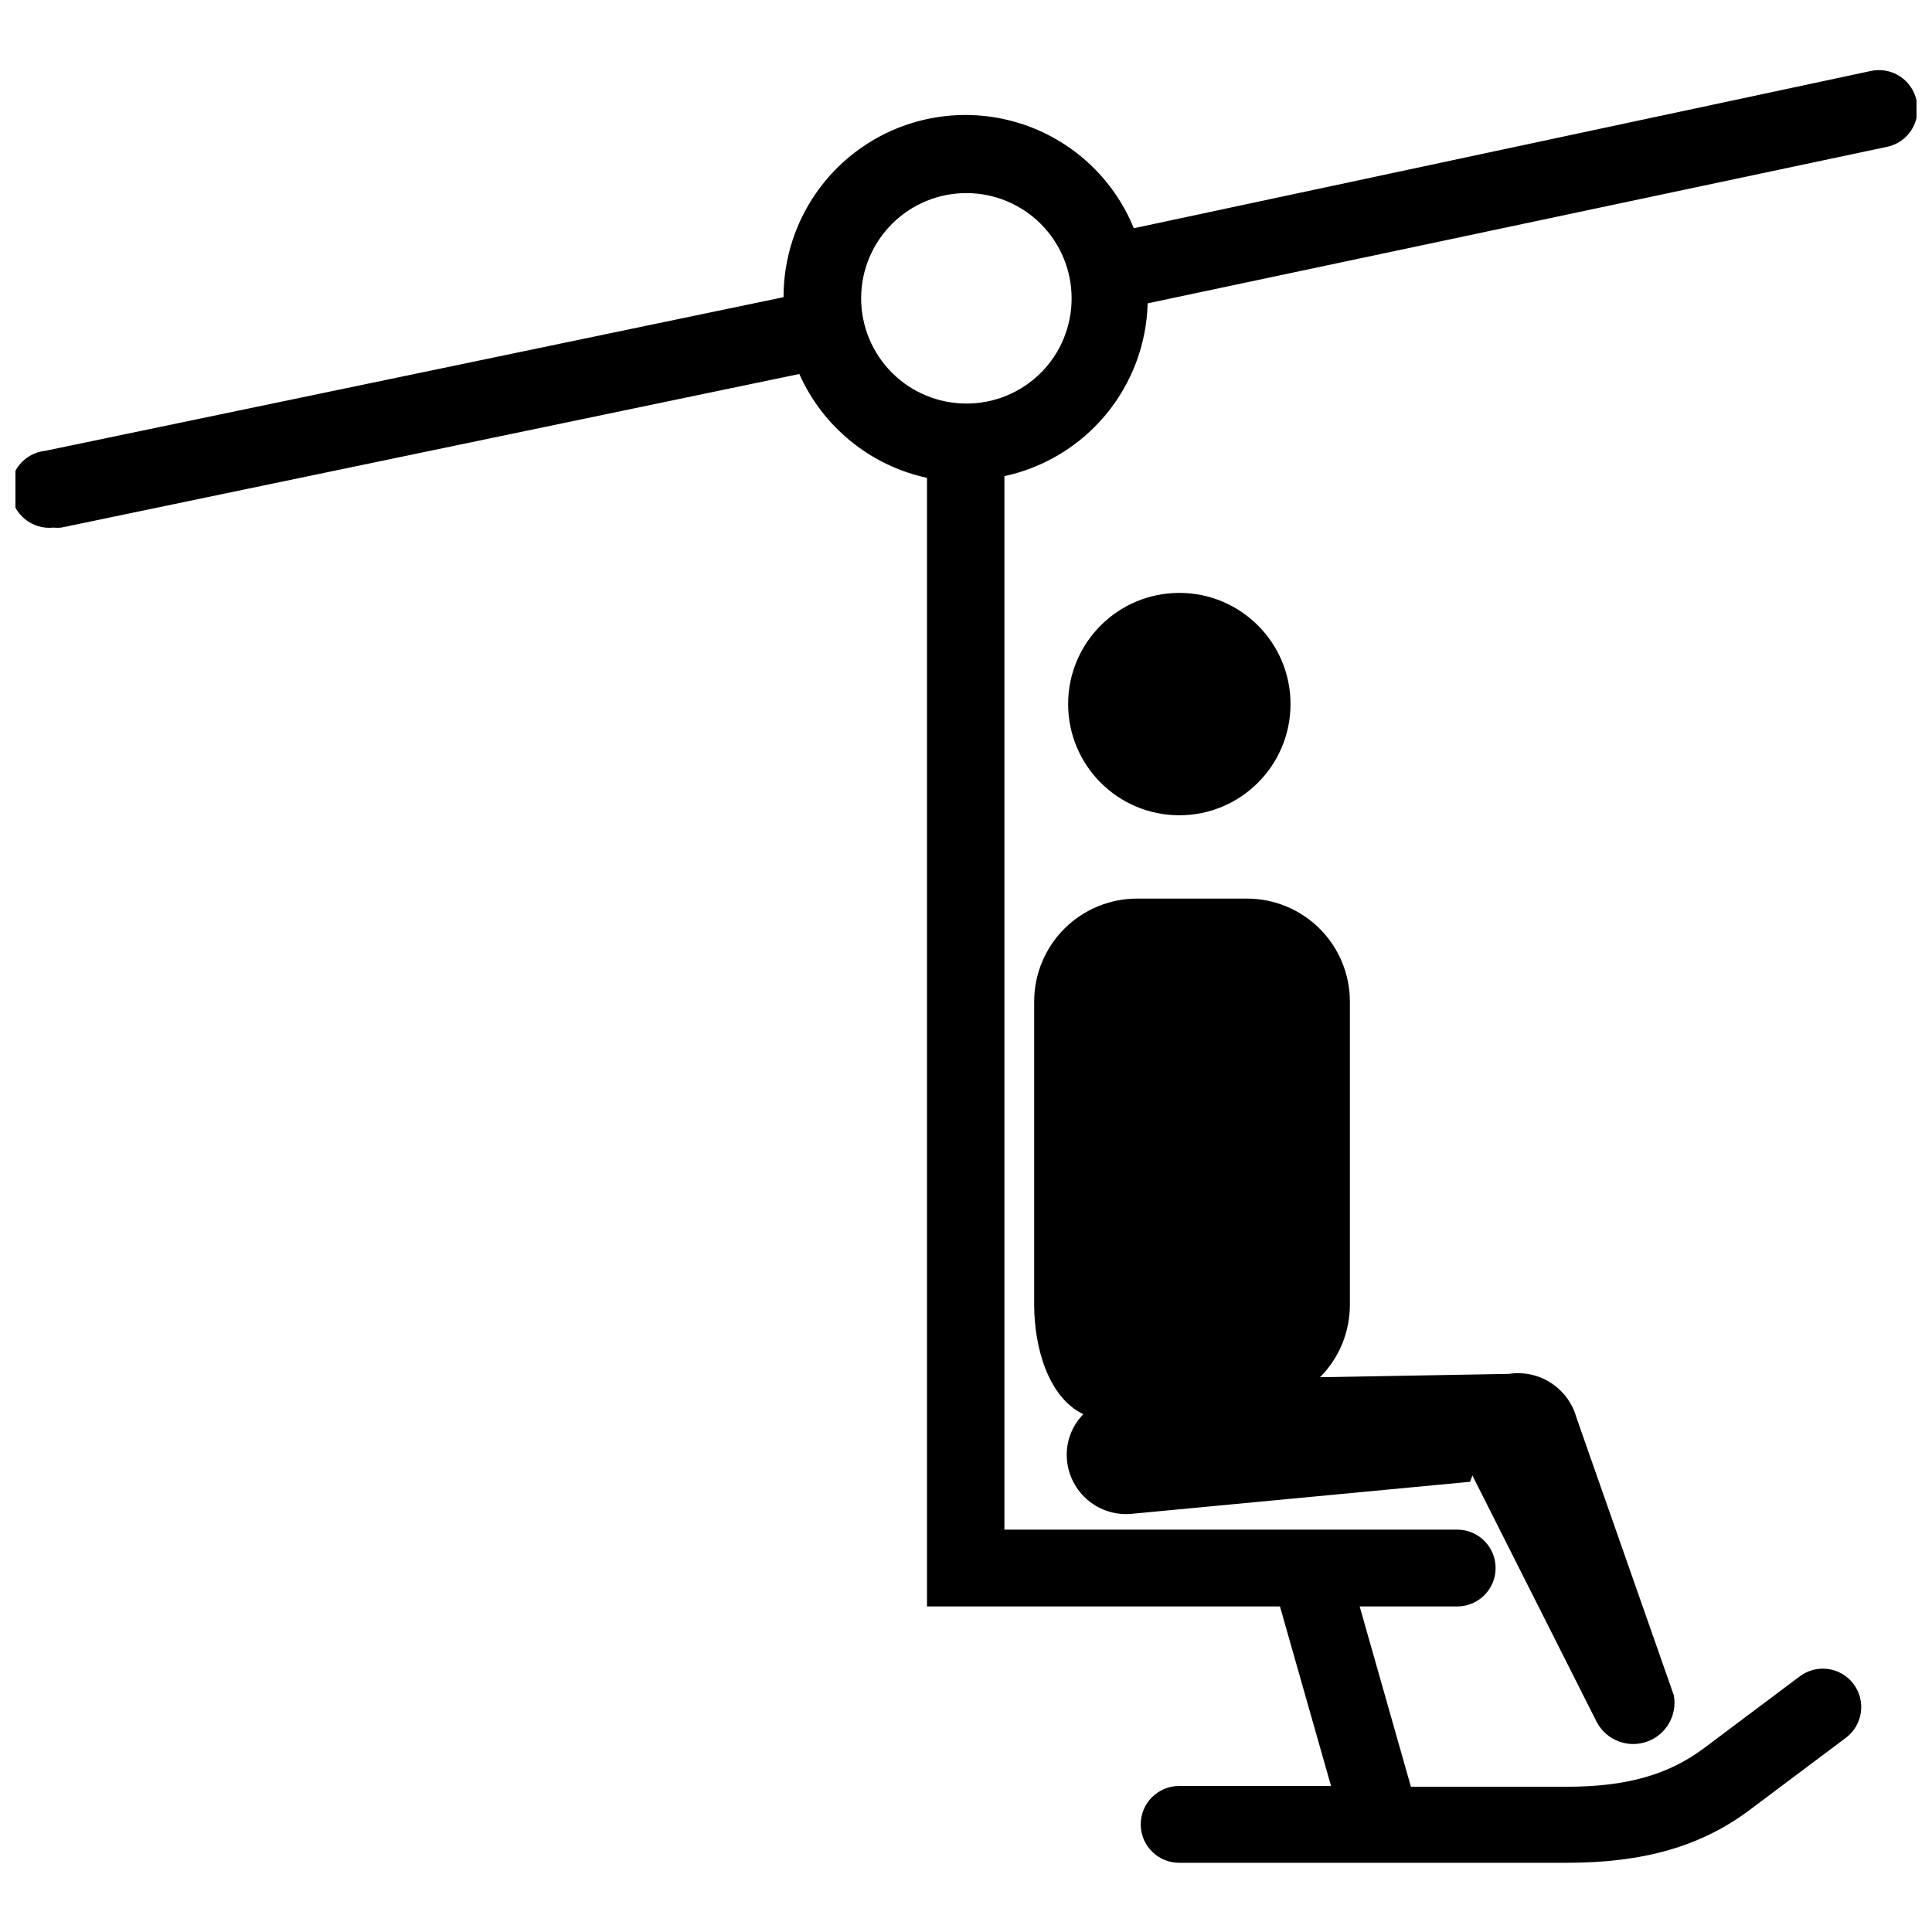
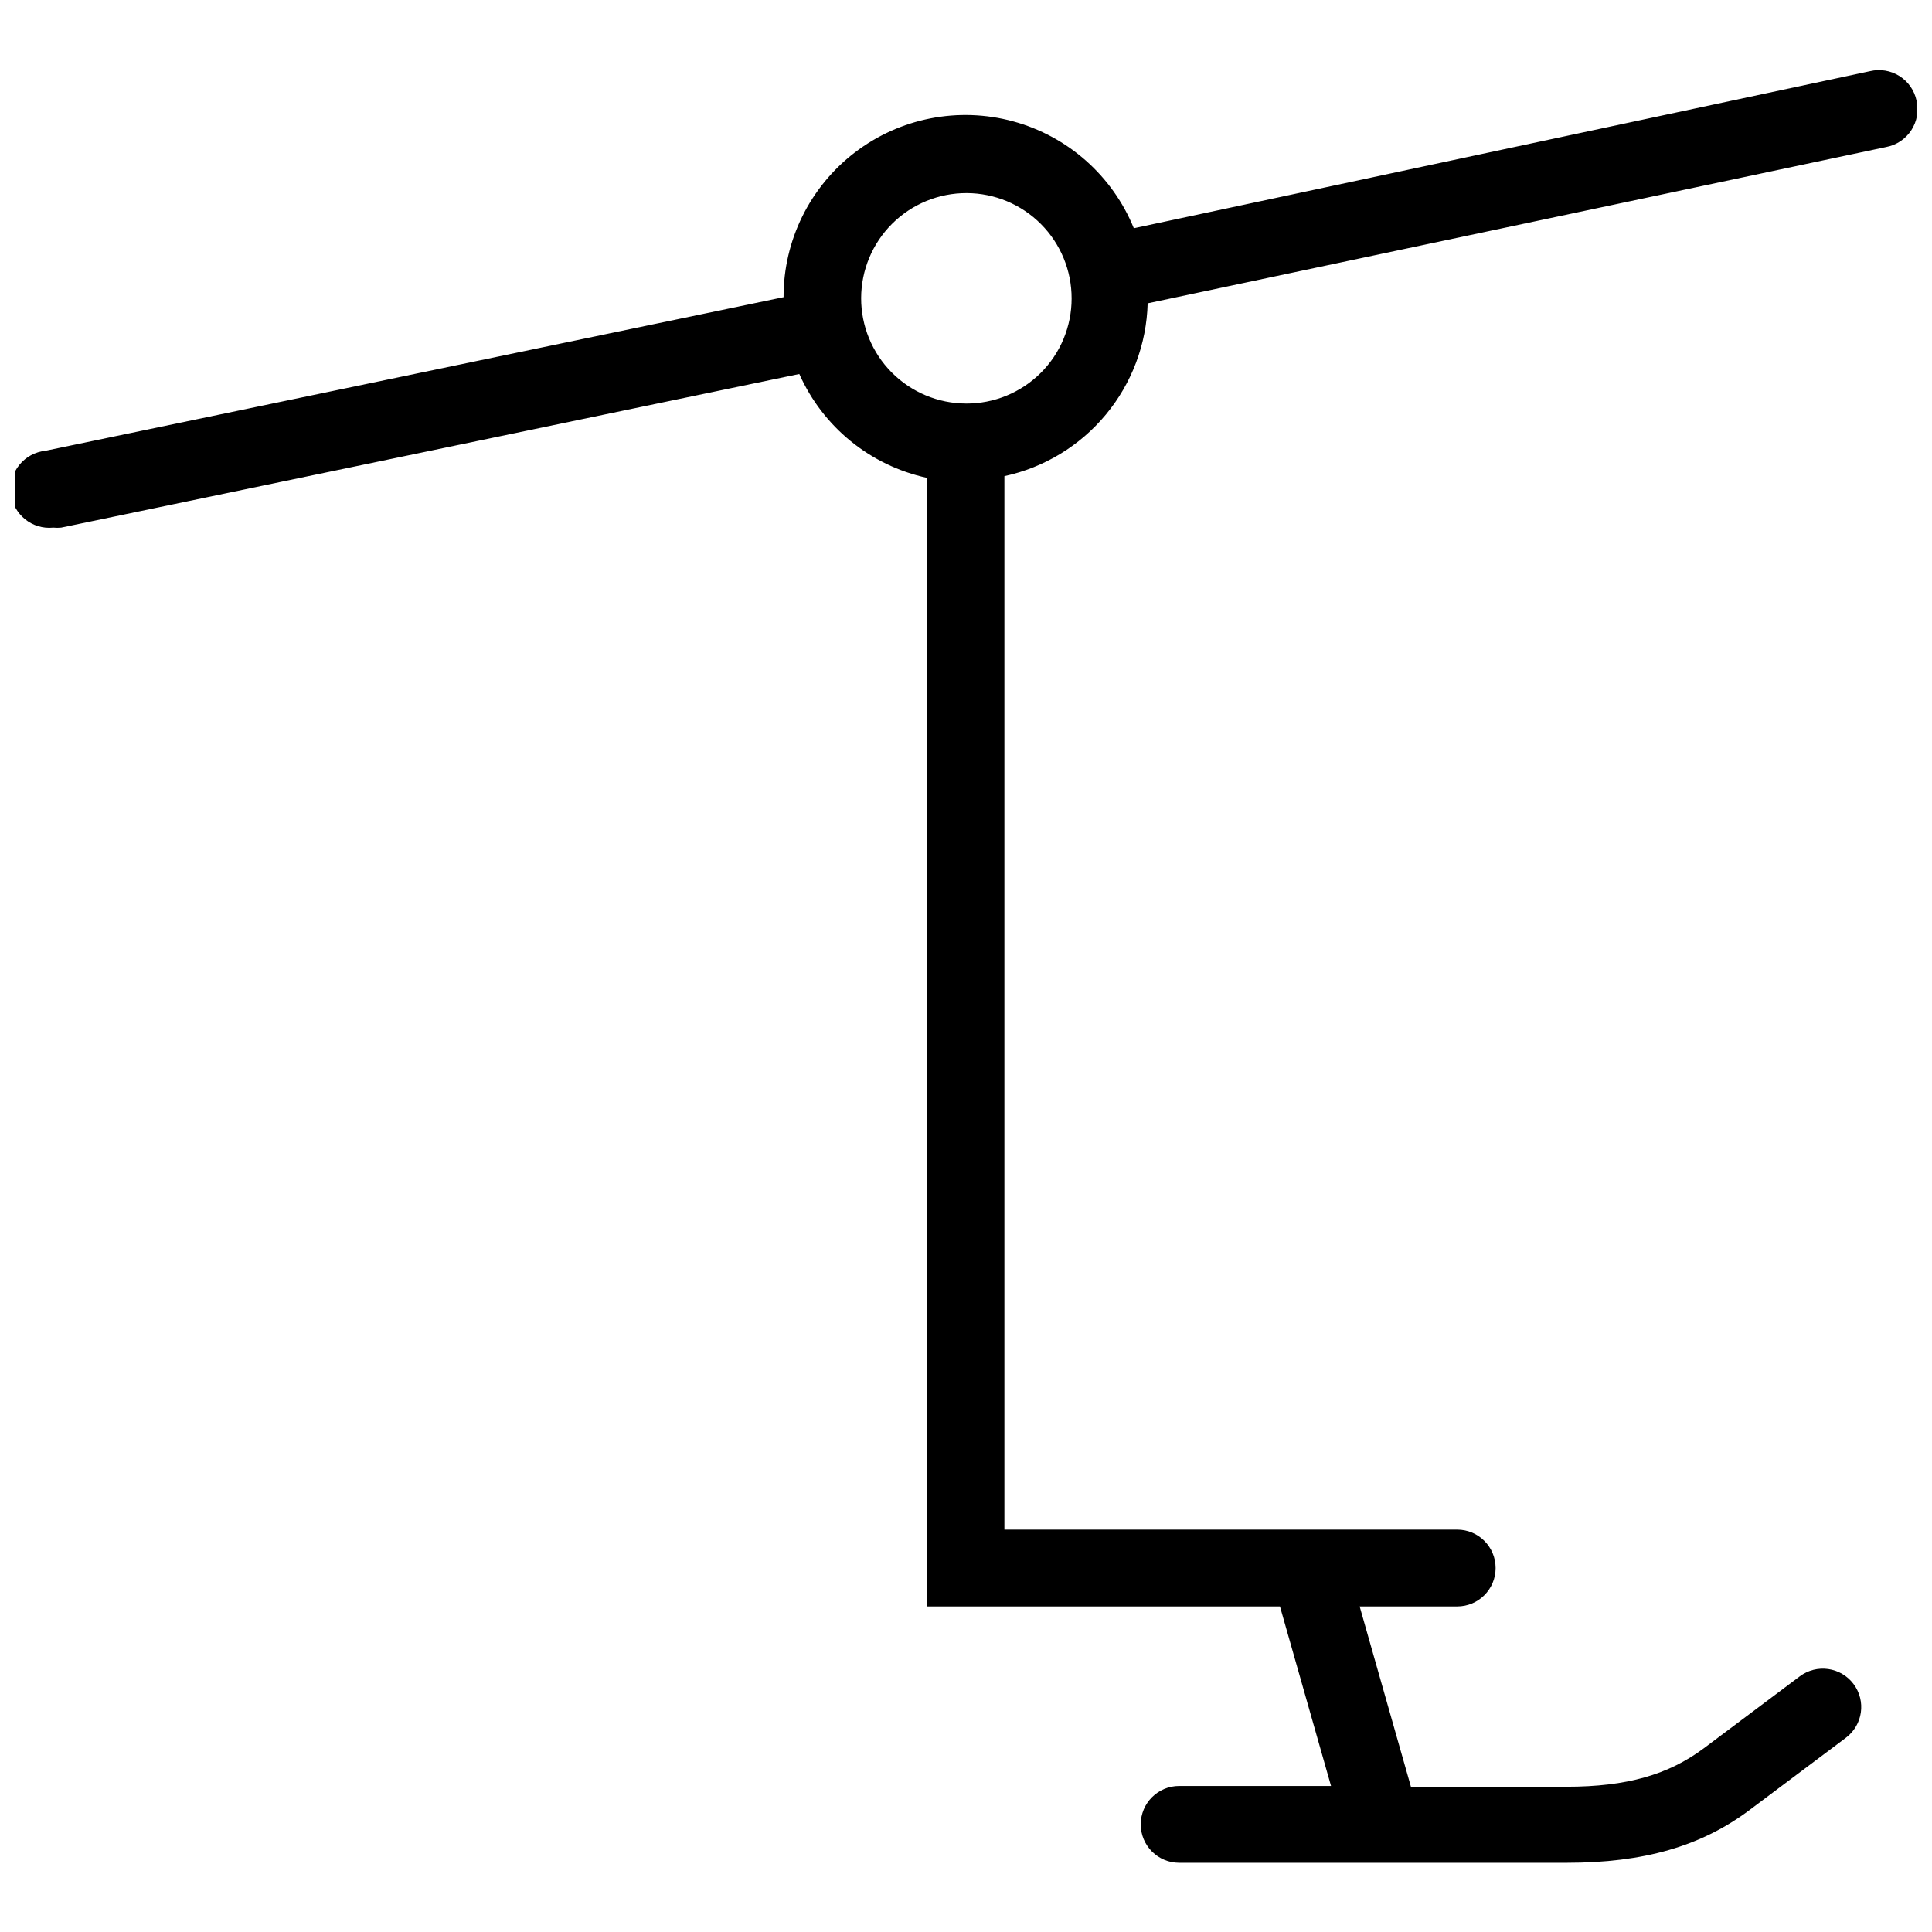
<svg xmlns="http://www.w3.org/2000/svg" width="800px" height="800px" version="1.1" viewBox="144 144 512 512">
  <defs>
    <clipPath id="a">
      <path d="m148.09 162h503.81v476h-503.81z" />
    </clipPath>
  </defs>
  <g clip-path="url(#a)">
    <path d="m651.9 170.64c-0.57-2.684-2.199-5.019-4.516-6.488-2.32-1.465-5.129-1.934-7.797-1.297l-195.11 41.629c-5.668-13.914-17.504-24.391-32.004-28.328-14.5-3.934-30.008-0.883-41.938 8.254-11.926 9.141-18.91 23.316-18.883 38.344l-195.62 40.711c-2.699 0.277-5.176 1.613-6.891 3.719-1.711 2.106-2.519 4.805-2.242 7.504 0.574 5.621 5.598 9.711 11.219 9.133 0.695 0.07 1.395 0.07 2.09 0l195.62-40.711h-0.004c6.25 14.043 18.82 24.27 33.844 27.531v299.08h93.535l13.535 47.582h-40.254c-5.621 0-10.176 4.559-10.176 10.18 0 5.621 4.555 10.176 10.176 10.176h102.7c20.355 0 35.621-4.324 48.551-14.047l25.445-19.082h-0.004c4.496-3.371 5.41-9.75 2.035-14.246-3.371-4.5-9.75-5.41-14.25-2.039l-25.445 19.082c-9.363 6.973-20.355 10.18-36.387 10.18h-41.219l-13.586-47.785h25.852c5.621 0 10.176-4.555 10.176-10.176 0-5.621-4.555-10.18-10.176-10.18h-120v-279.18c10.547-2.277 20.02-8.031 26.902-16.336 6.887-8.305 10.781-18.684 11.062-29.465l195.72-41.426c2.731-0.512 5.133-2.113 6.648-4.441 1.52-2.324 2.023-5.168 1.391-7.875zm-251.9 80.305c-7.394-0.027-14.477-2.988-19.684-8.234-5.211-5.246-8.125-12.344-8.105-19.738 0.023-7.391 2.981-14.473 8.223-19.688 5.242-5.215 12.34-8.133 19.734-8.113 7.394 0.016 14.477 2.969 19.695 8.211 5.215 5.238 8.137 12.332 8.125 19.727 0 7.41-2.953 14.512-8.207 19.738-5.254 5.223-12.375 8.141-19.781 8.098z" />
  </g>
-   <path d="m486 330.59c0 16.273-13.195 29.465-29.465 29.465-16.273 0-29.469-13.191-29.469-29.465 0-16.273 13.195-29.465 29.469-29.465 16.27 0 29.465 13.191 29.465 29.465" />
-   <path d="m426.77 531.04c0.402 4.133 2.418 7.938 5.609 10.586 3.195 2.652 7.305 3.93 11.441 3.562l89.77-8.5 0.609-1.68 33.027 65.496c2.582 4.707 8.195 6.844 13.254 5.047 5.055-1.793 8.066-6.992 7.102-12.273l-25.801-73.586c-1.051-3.789-3.453-7.062-6.754-9.203-3.301-2.137-7.269-2.992-11.16-2.398l-48.293 0.863h-1.73c5.062-5.102 7.898-12 7.887-19.184v-80.355c0-7.242-2.879-14.191-8.008-19.309-5.125-5.113-12.074-7.984-19.32-7.969h-29.008c-7.242-0.016-14.191 2.856-19.32 7.969-5.125 5.117-8.008 12.066-8.008 19.309v80.406c0 11.094 3.664 24.477 13.027 28.957h0.004c-3.199 3.238-4.785 7.734-4.328 12.262z" />
</svg>